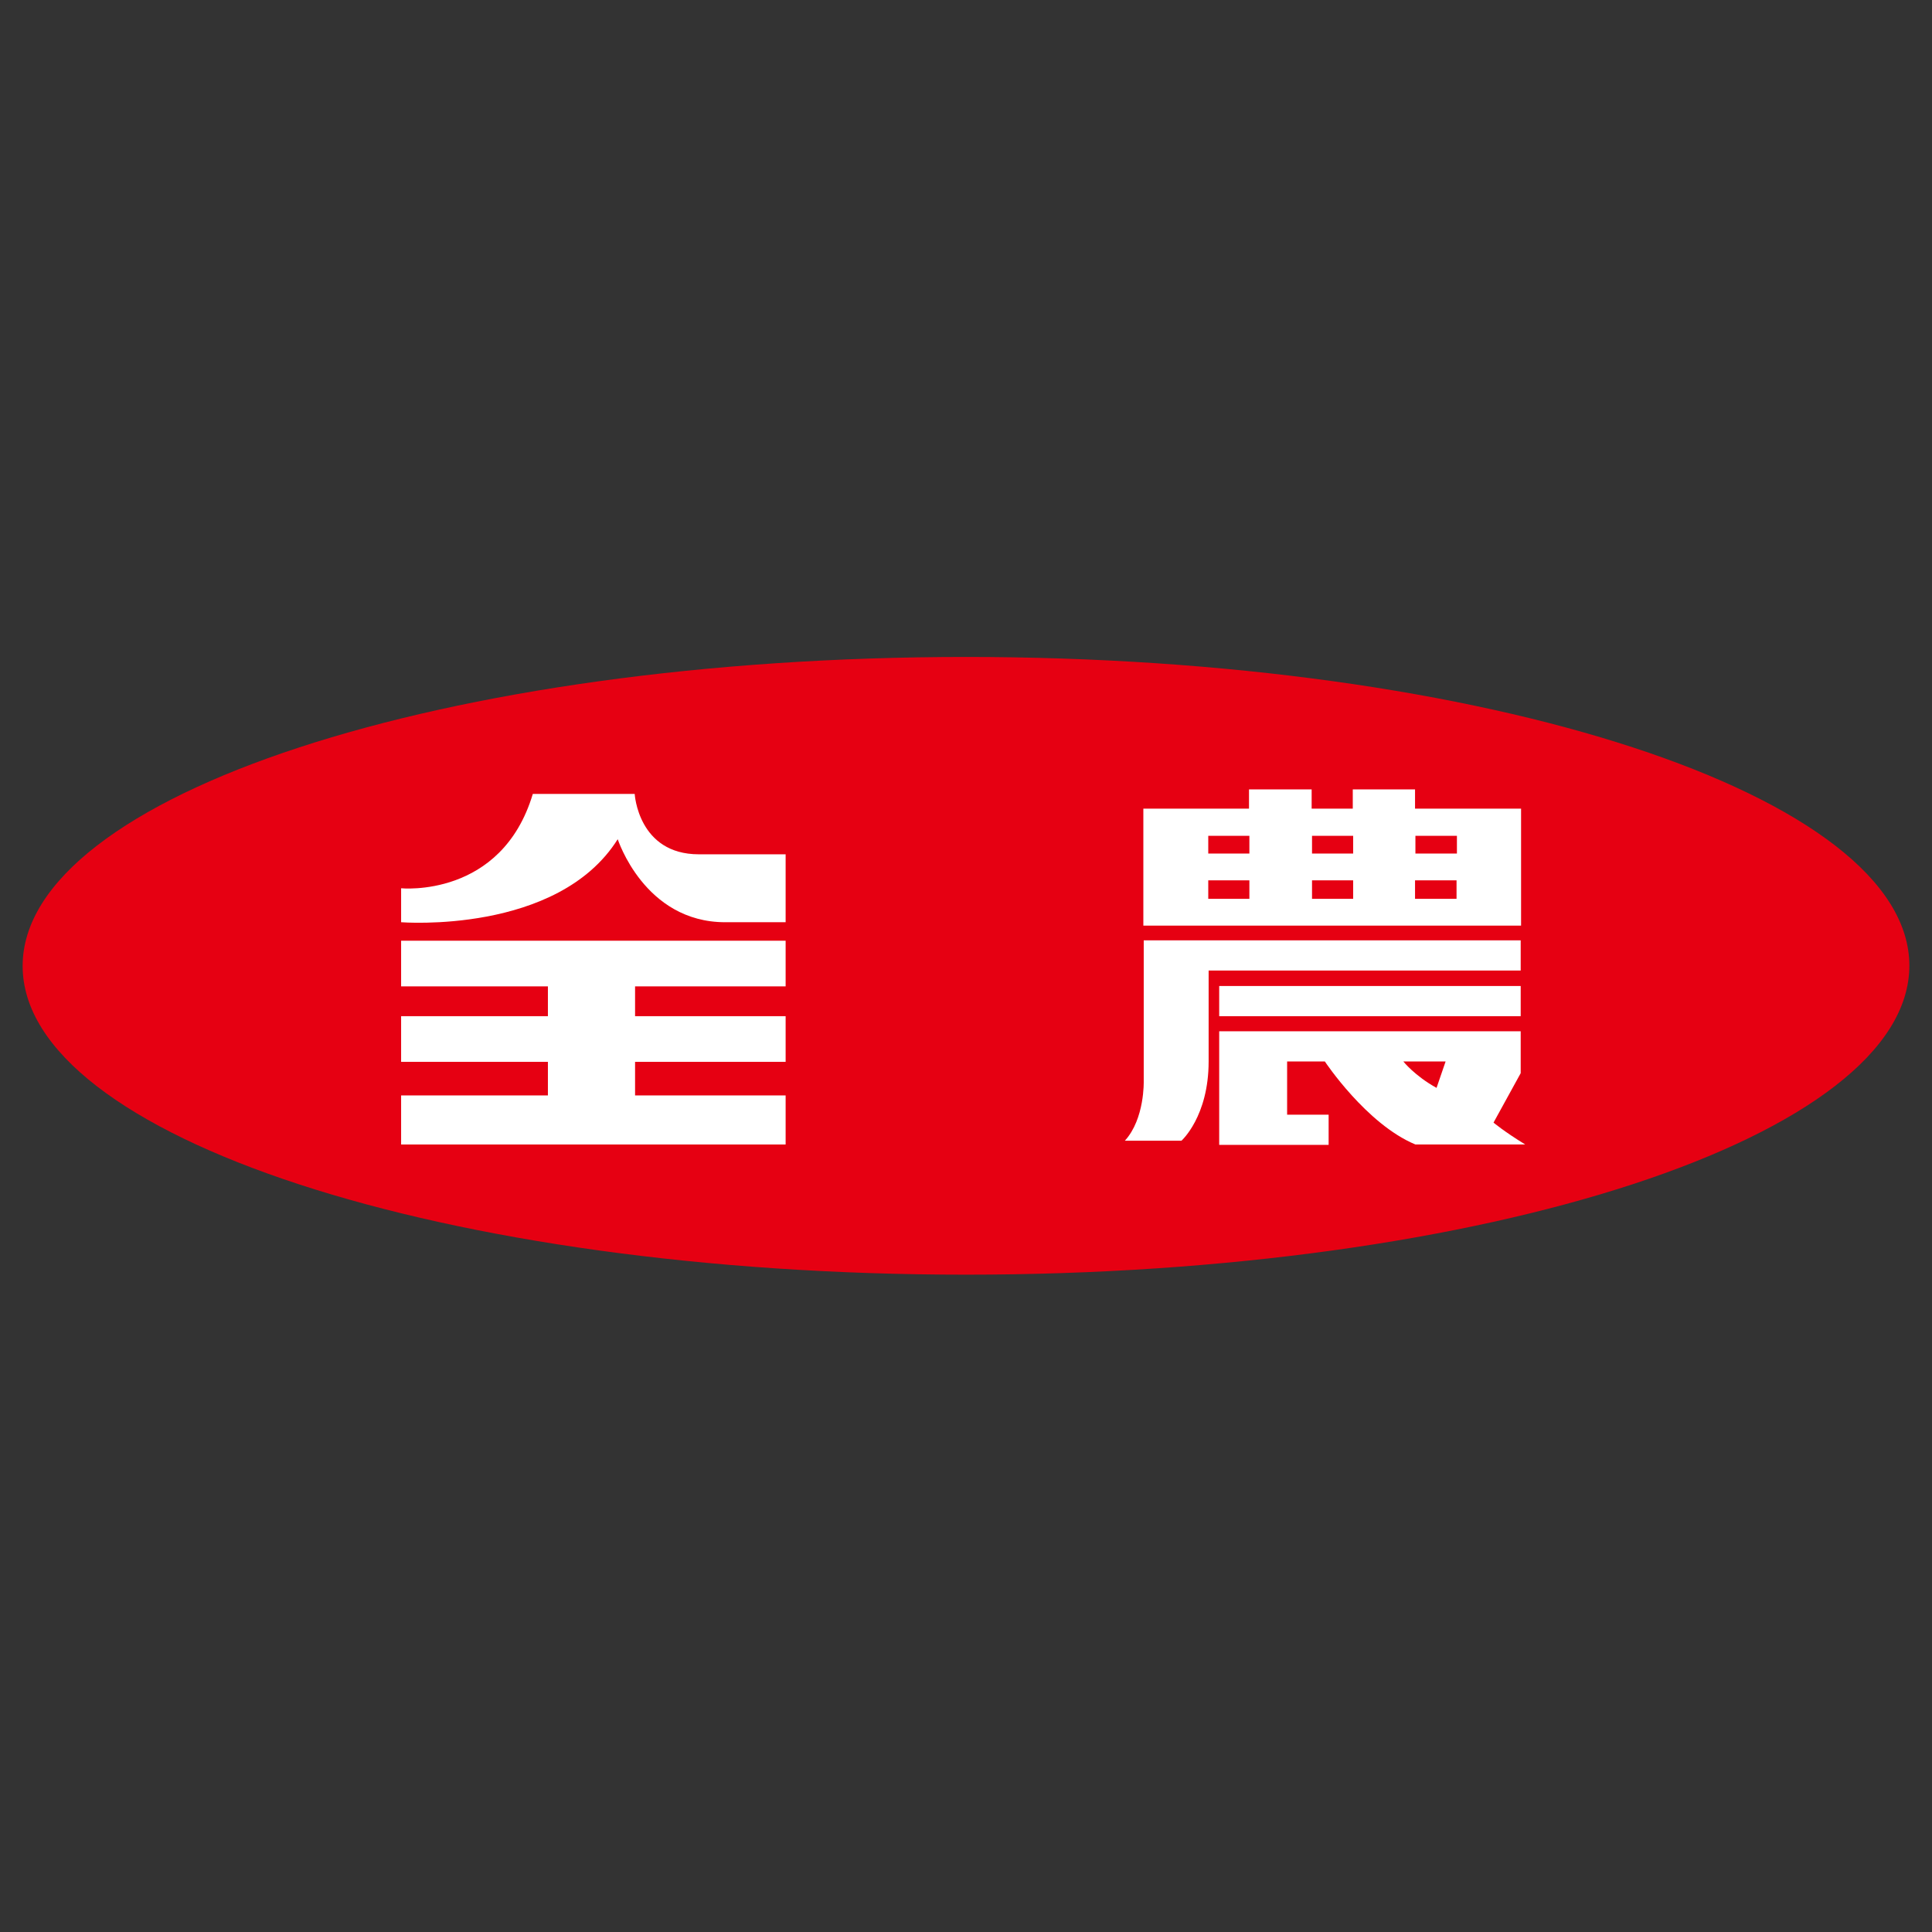
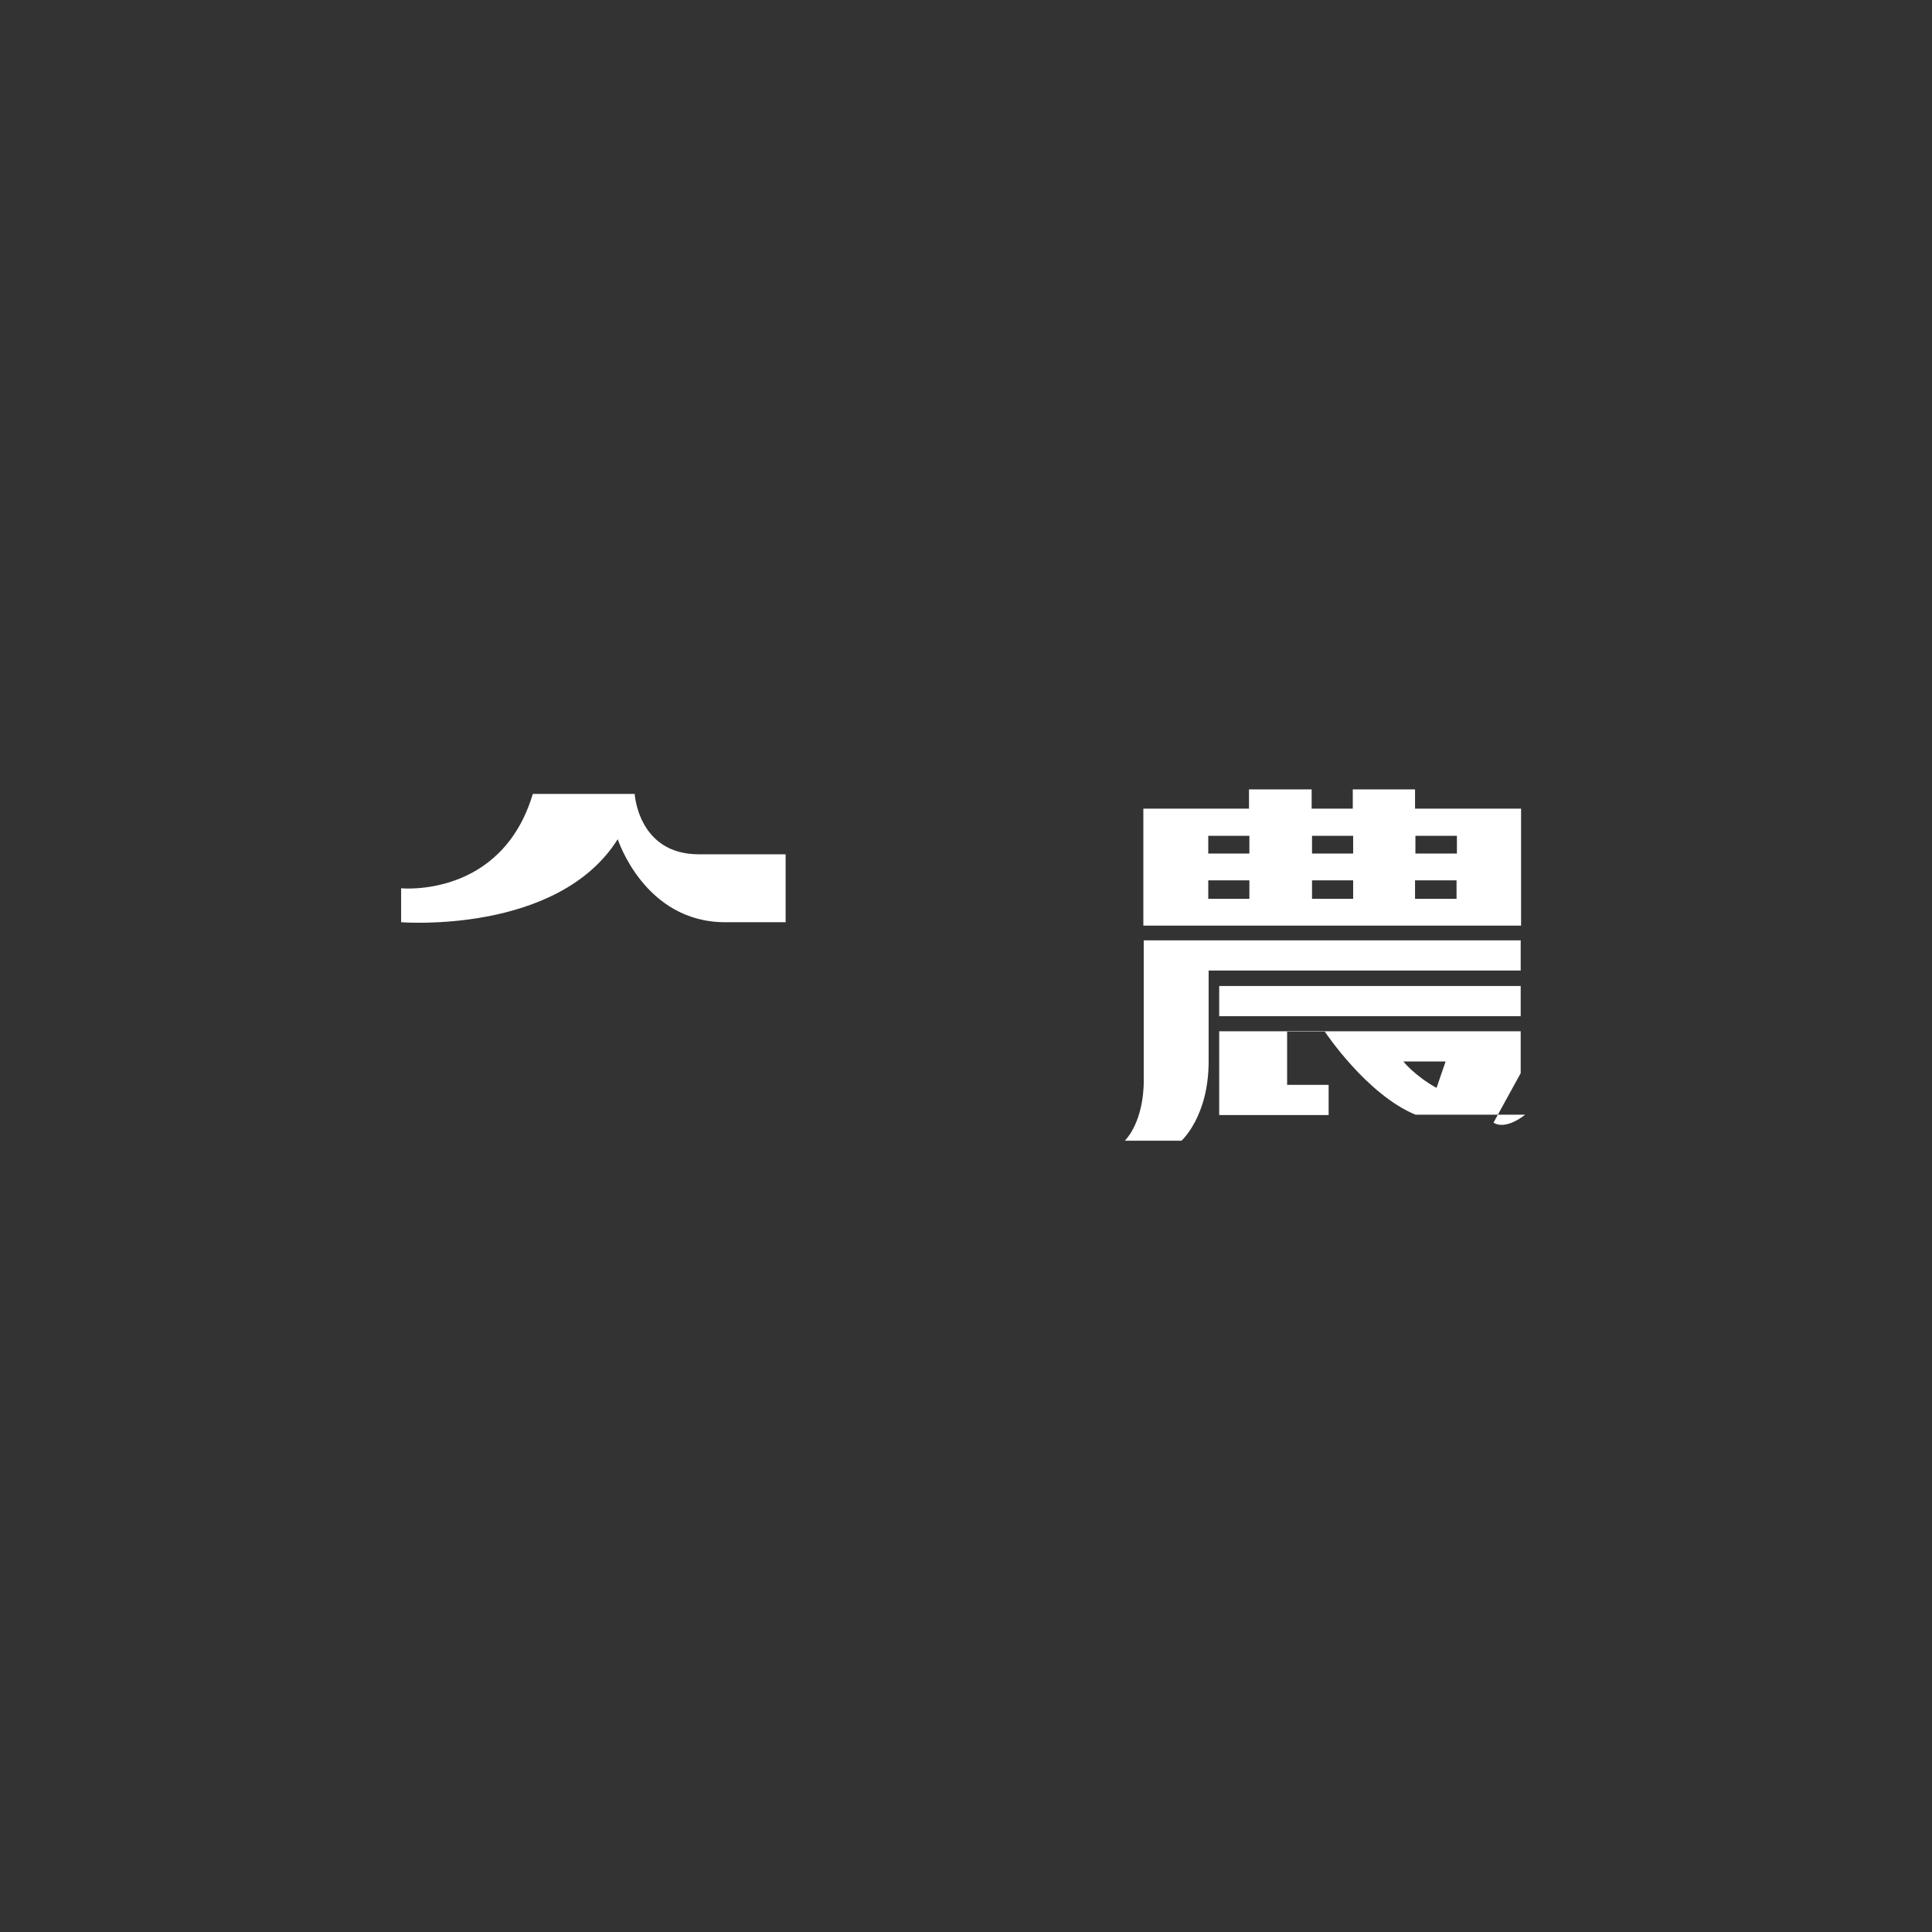
<svg xmlns="http://www.w3.org/2000/svg" x="0px" y="0px" width="500px" height="500px" viewBox="0 0 512 512">
  <rect x="0" y="0" width="512" height="512" fill="#333333" stroke="none" />
  <g id="co-national-federation-of-agriculturals-o.svg">
-     <path fill="#E60012" d="M256,174.1c138.1,0,250,36.7,250,81.8c0,45.2-111.9,81.9-250,81.9S6,301.2,6,256    C6,210.8,117.9,174.1,256,174.1" />
-     <polygon fill="#FFFFFF" points="208.2,261.4 208.2,249.3 106.3,249.3 106.3,261.4 145.2,261.4 145.2,269.3 106.3,269.3     106.3,281.4 145.2,281.4 145.2,290.3 106.3,290.3 106.3,303.3 208.2,303.3 208.2,290.3 168.3,290.3 168.3,281.4 208.2,281.4     208.2,269.3 168.3,269.3 168.3,261.4   " />
    <path fill="#FFFFFF" d="M192.2,244.4h16v-18l-23,0c-16.1,0-17-16-17-16h-27c-8.3,27.7-34.9,25-34.9,25v9c0,0,41.5,3.3,57.4-22    C163.7,222.3,170.7,244.4,192.2,244.4" />
    <path fill="#FFFFFF" d="M403.1,214.3H375v-5.1h-16.5v5.1h-10.9v-5.1h-16.6v5.1h-28v31v0h100.1L403.1,214.3L403.1,214.3z     M386.1,226.2h-11v-4.7h11V226.2z M358.6,226.2h-10.9v-4.7h10.9V226.2z M358.6,238.2h-10.9v-4.9h10.9V238.2z M320.2,221.5h10.9    v4.7h-10.9V221.5z M320.2,233.3h10.9v4.9h-10.9V233.3z M375,233.3h11v4.9h-11V233.3z" />
    <rect x="323.1" y="261.3" fill="#FFFFFF" width="79.9" height="8" />
    <path fill="#FFFFFF" d="M403,249.2h-99.9v6.4v1.6v29.3c0,0,0.3,10-5,15.8h15c0,0,7.2-6.4,7.2-21v-24.1H403V249.2z" />
-     <path fill="#FFFFFF" d="M395.8,297.5l7.2-13.1v-11.1h-61.9h-18v8v14.1v7.9v0.1h29v-8h-11v-14.1h10c0,0,11,16.6,24,22h29.1    C398.5,299.8,395.8,297.5,395.8,297.5 M380.7,288.3c-5.8-3.2-8.8-7-8.8-7h11.2L380.7,288.3z" />
+     <path fill="#FFFFFF" d="M395.8,297.5l7.2-13.1v-11.1h-61.9h-18v8v14.1v0.1h29v-8h-11v-14.1h10c0,0,11,16.6,24,22h29.1    C398.5,299.8,395.8,297.5,395.8,297.5 M380.7,288.3c-5.8-3.2-8.8-7-8.8-7h11.2L380.7,288.3z" />
  </g>
</svg>